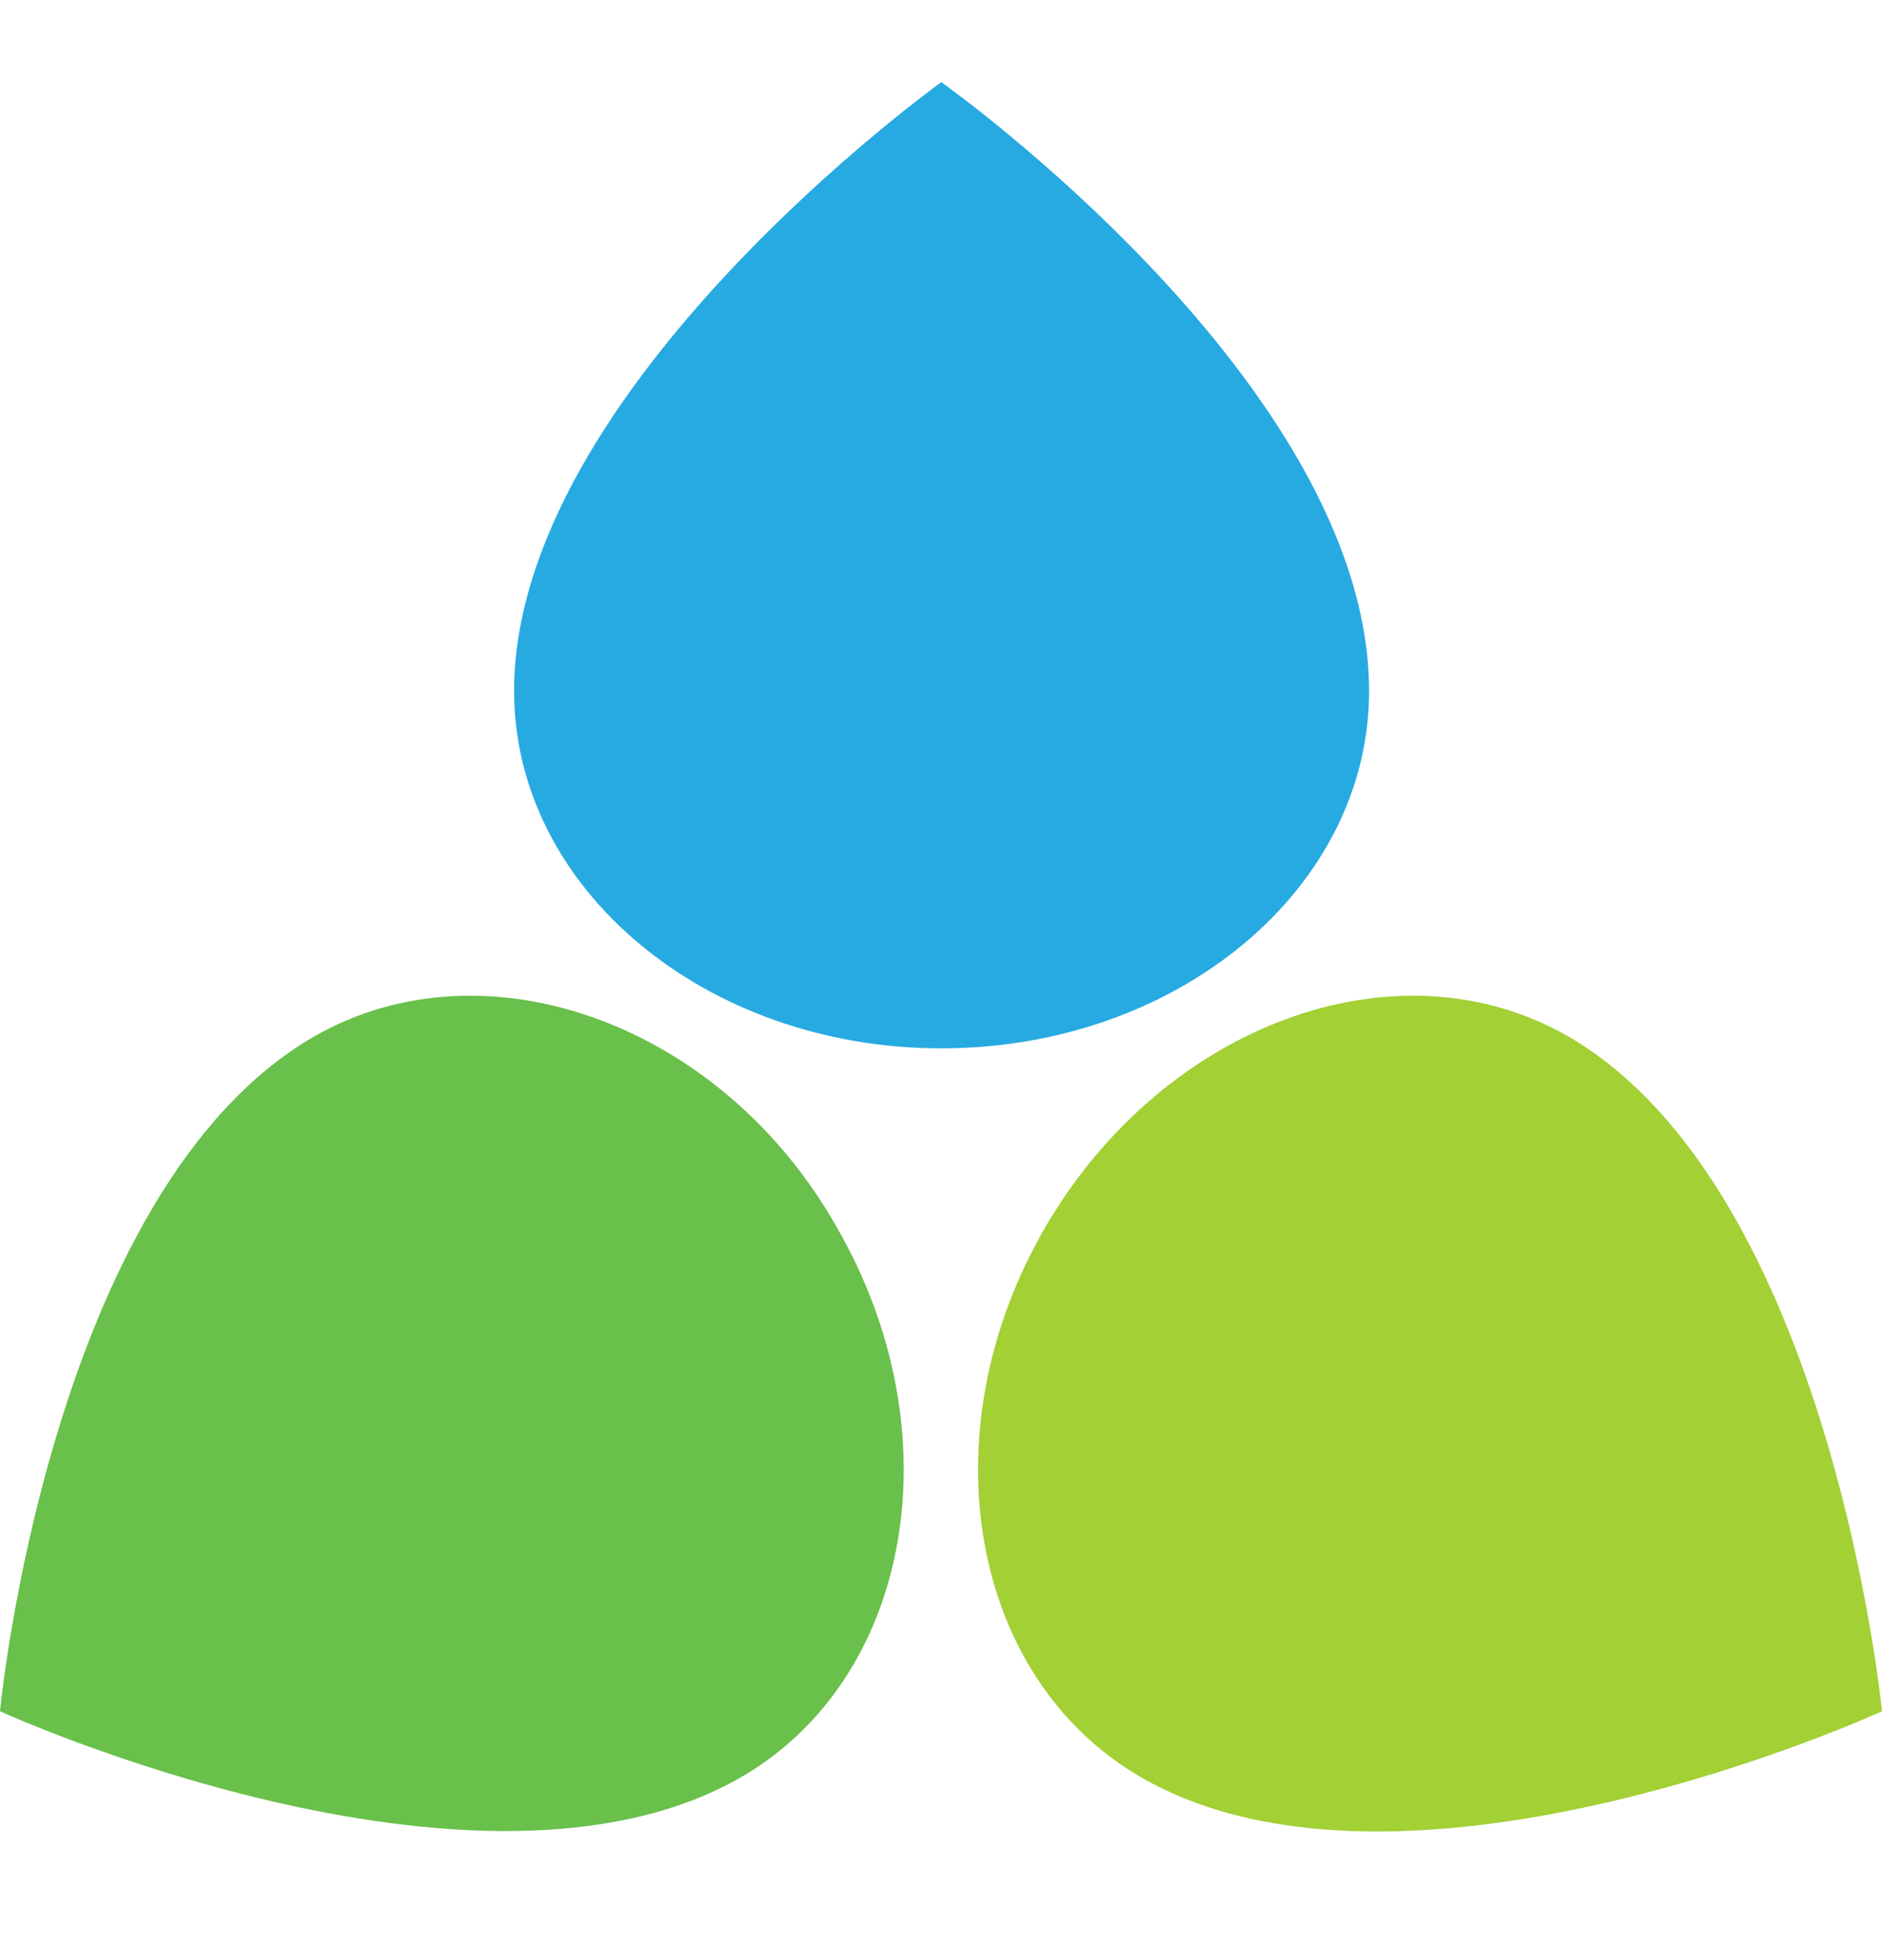
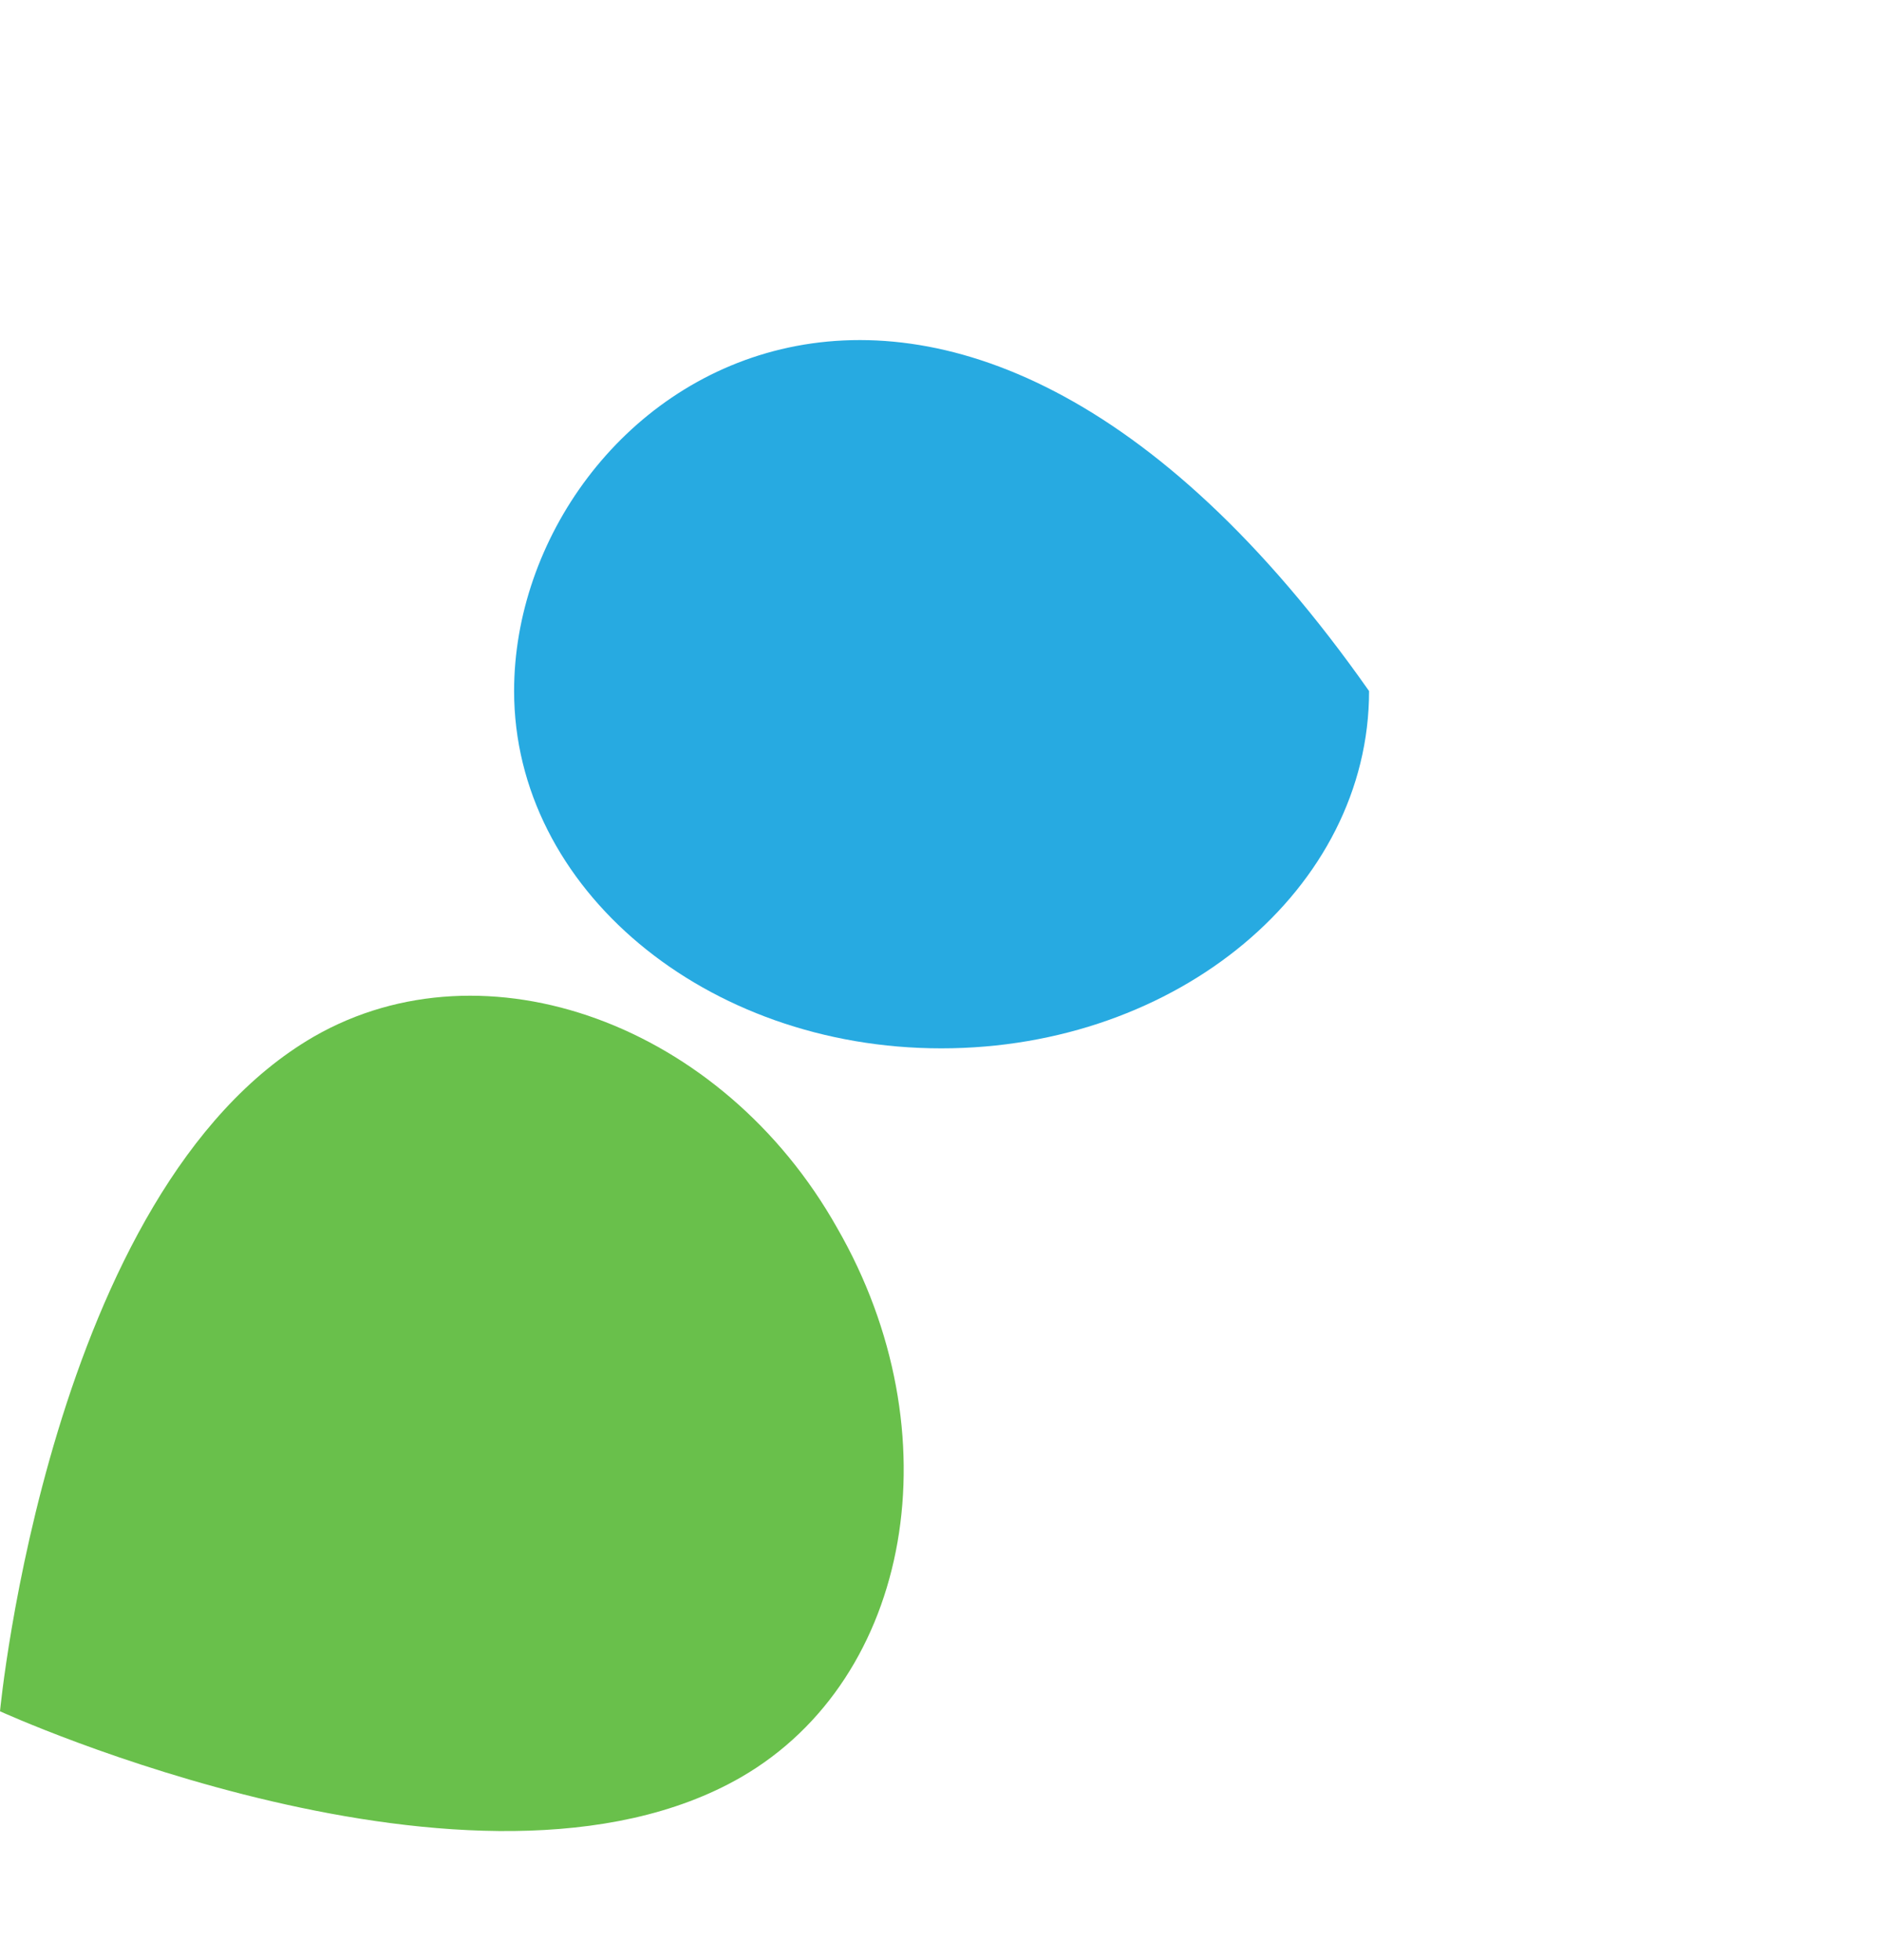
<svg xmlns="http://www.w3.org/2000/svg" width="24" height="25" viewBox="0 0 24 25" fill="none">
-   <path d="M17.459 8.814C17.459 4.908 12.004 1.048 12.004 1.048C12.004 1.048 6.556 4.954 6.556 8.814C6.556 11.333 8.997 13.371 12.004 13.371C15.018 13.371 17.459 11.333 17.459 8.814Z" fill="#27AAE1" />
-   <path d="M14.548 22.666C17.92 24.619 24 21.826 24 21.826C24 21.826 23.349 15.167 20.003 13.221C17.823 11.964 14.835 13.058 13.324 15.662C11.814 18.272 12.367 21.403 14.548 22.666Z" fill="#A2D035" />
+   <path d="M17.459 8.814C12.004 1.048 6.556 4.954 6.556 8.814C6.556 11.333 8.997 13.371 12.004 13.371C15.018 13.371 17.459 11.333 17.459 8.814Z" fill="#27AAE1" />
  <path d="M4.003 13.221C0.631 15.174 0 21.826 0 21.826C0 21.826 6.086 24.606 9.452 22.666C11.633 21.403 12.179 18.272 10.676 15.662C9.211 13.058 6.191 11.964 4.003 13.221Z" fill="#69C04B" />
</svg>